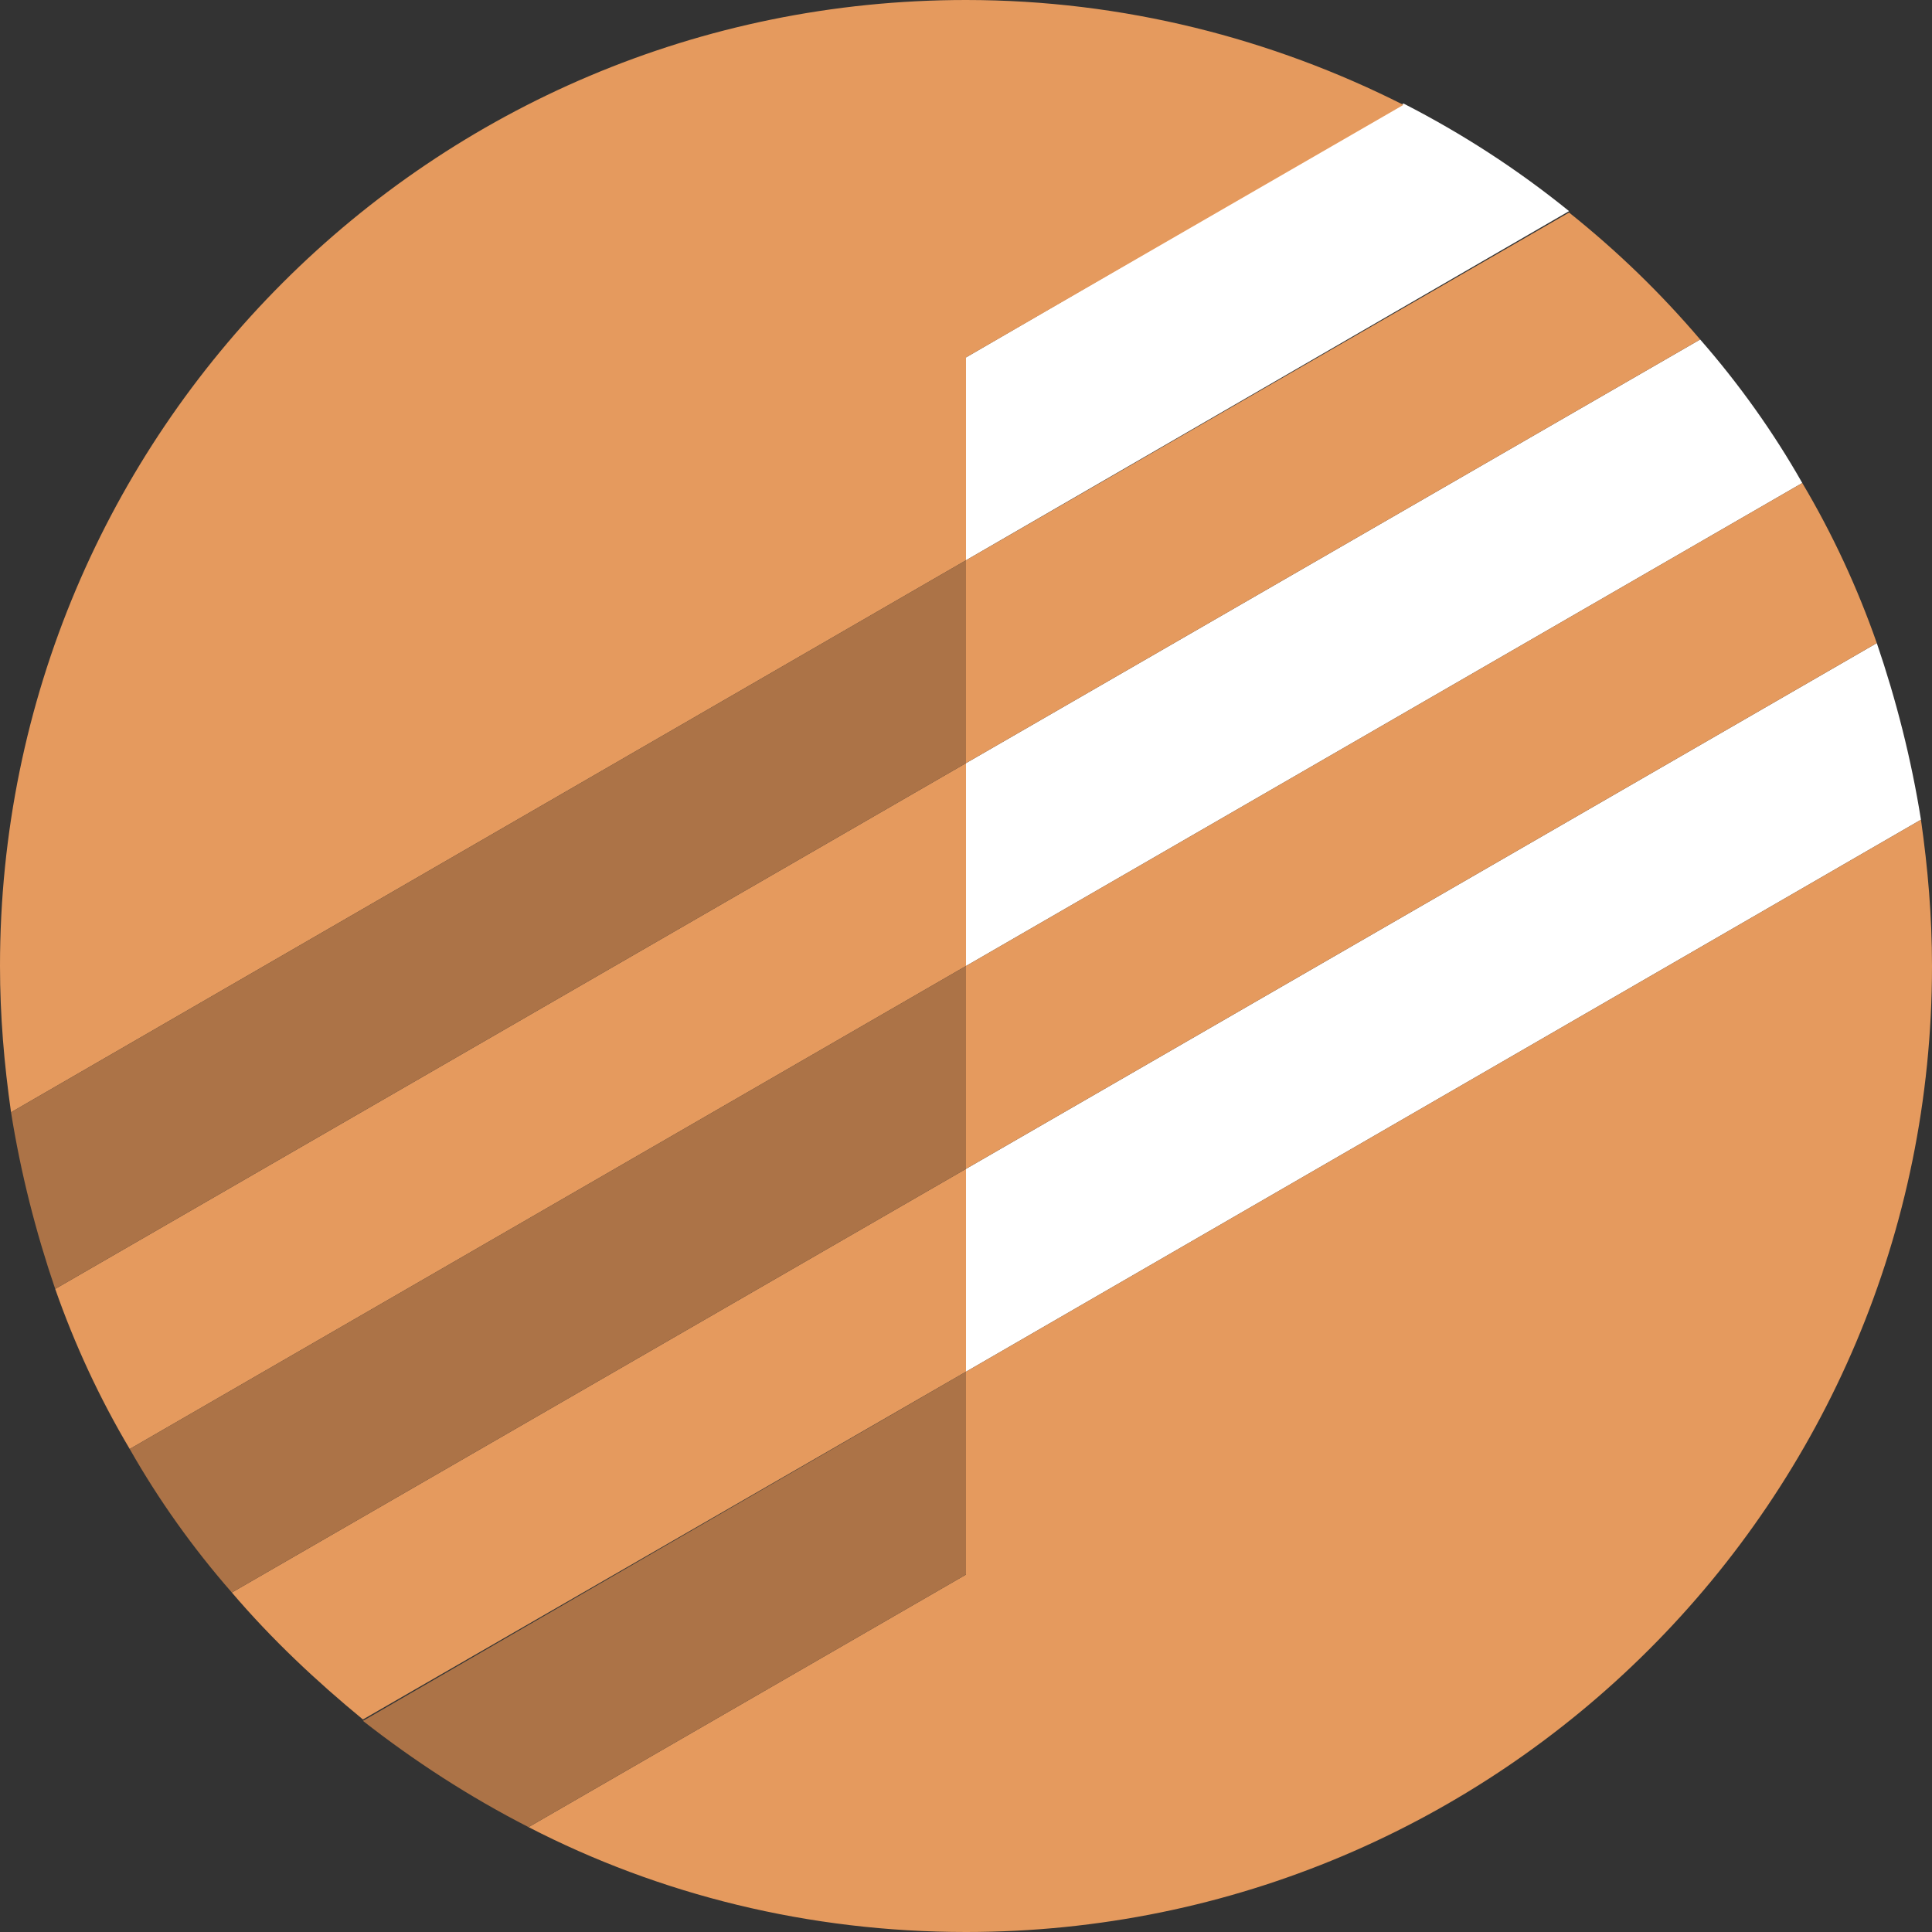
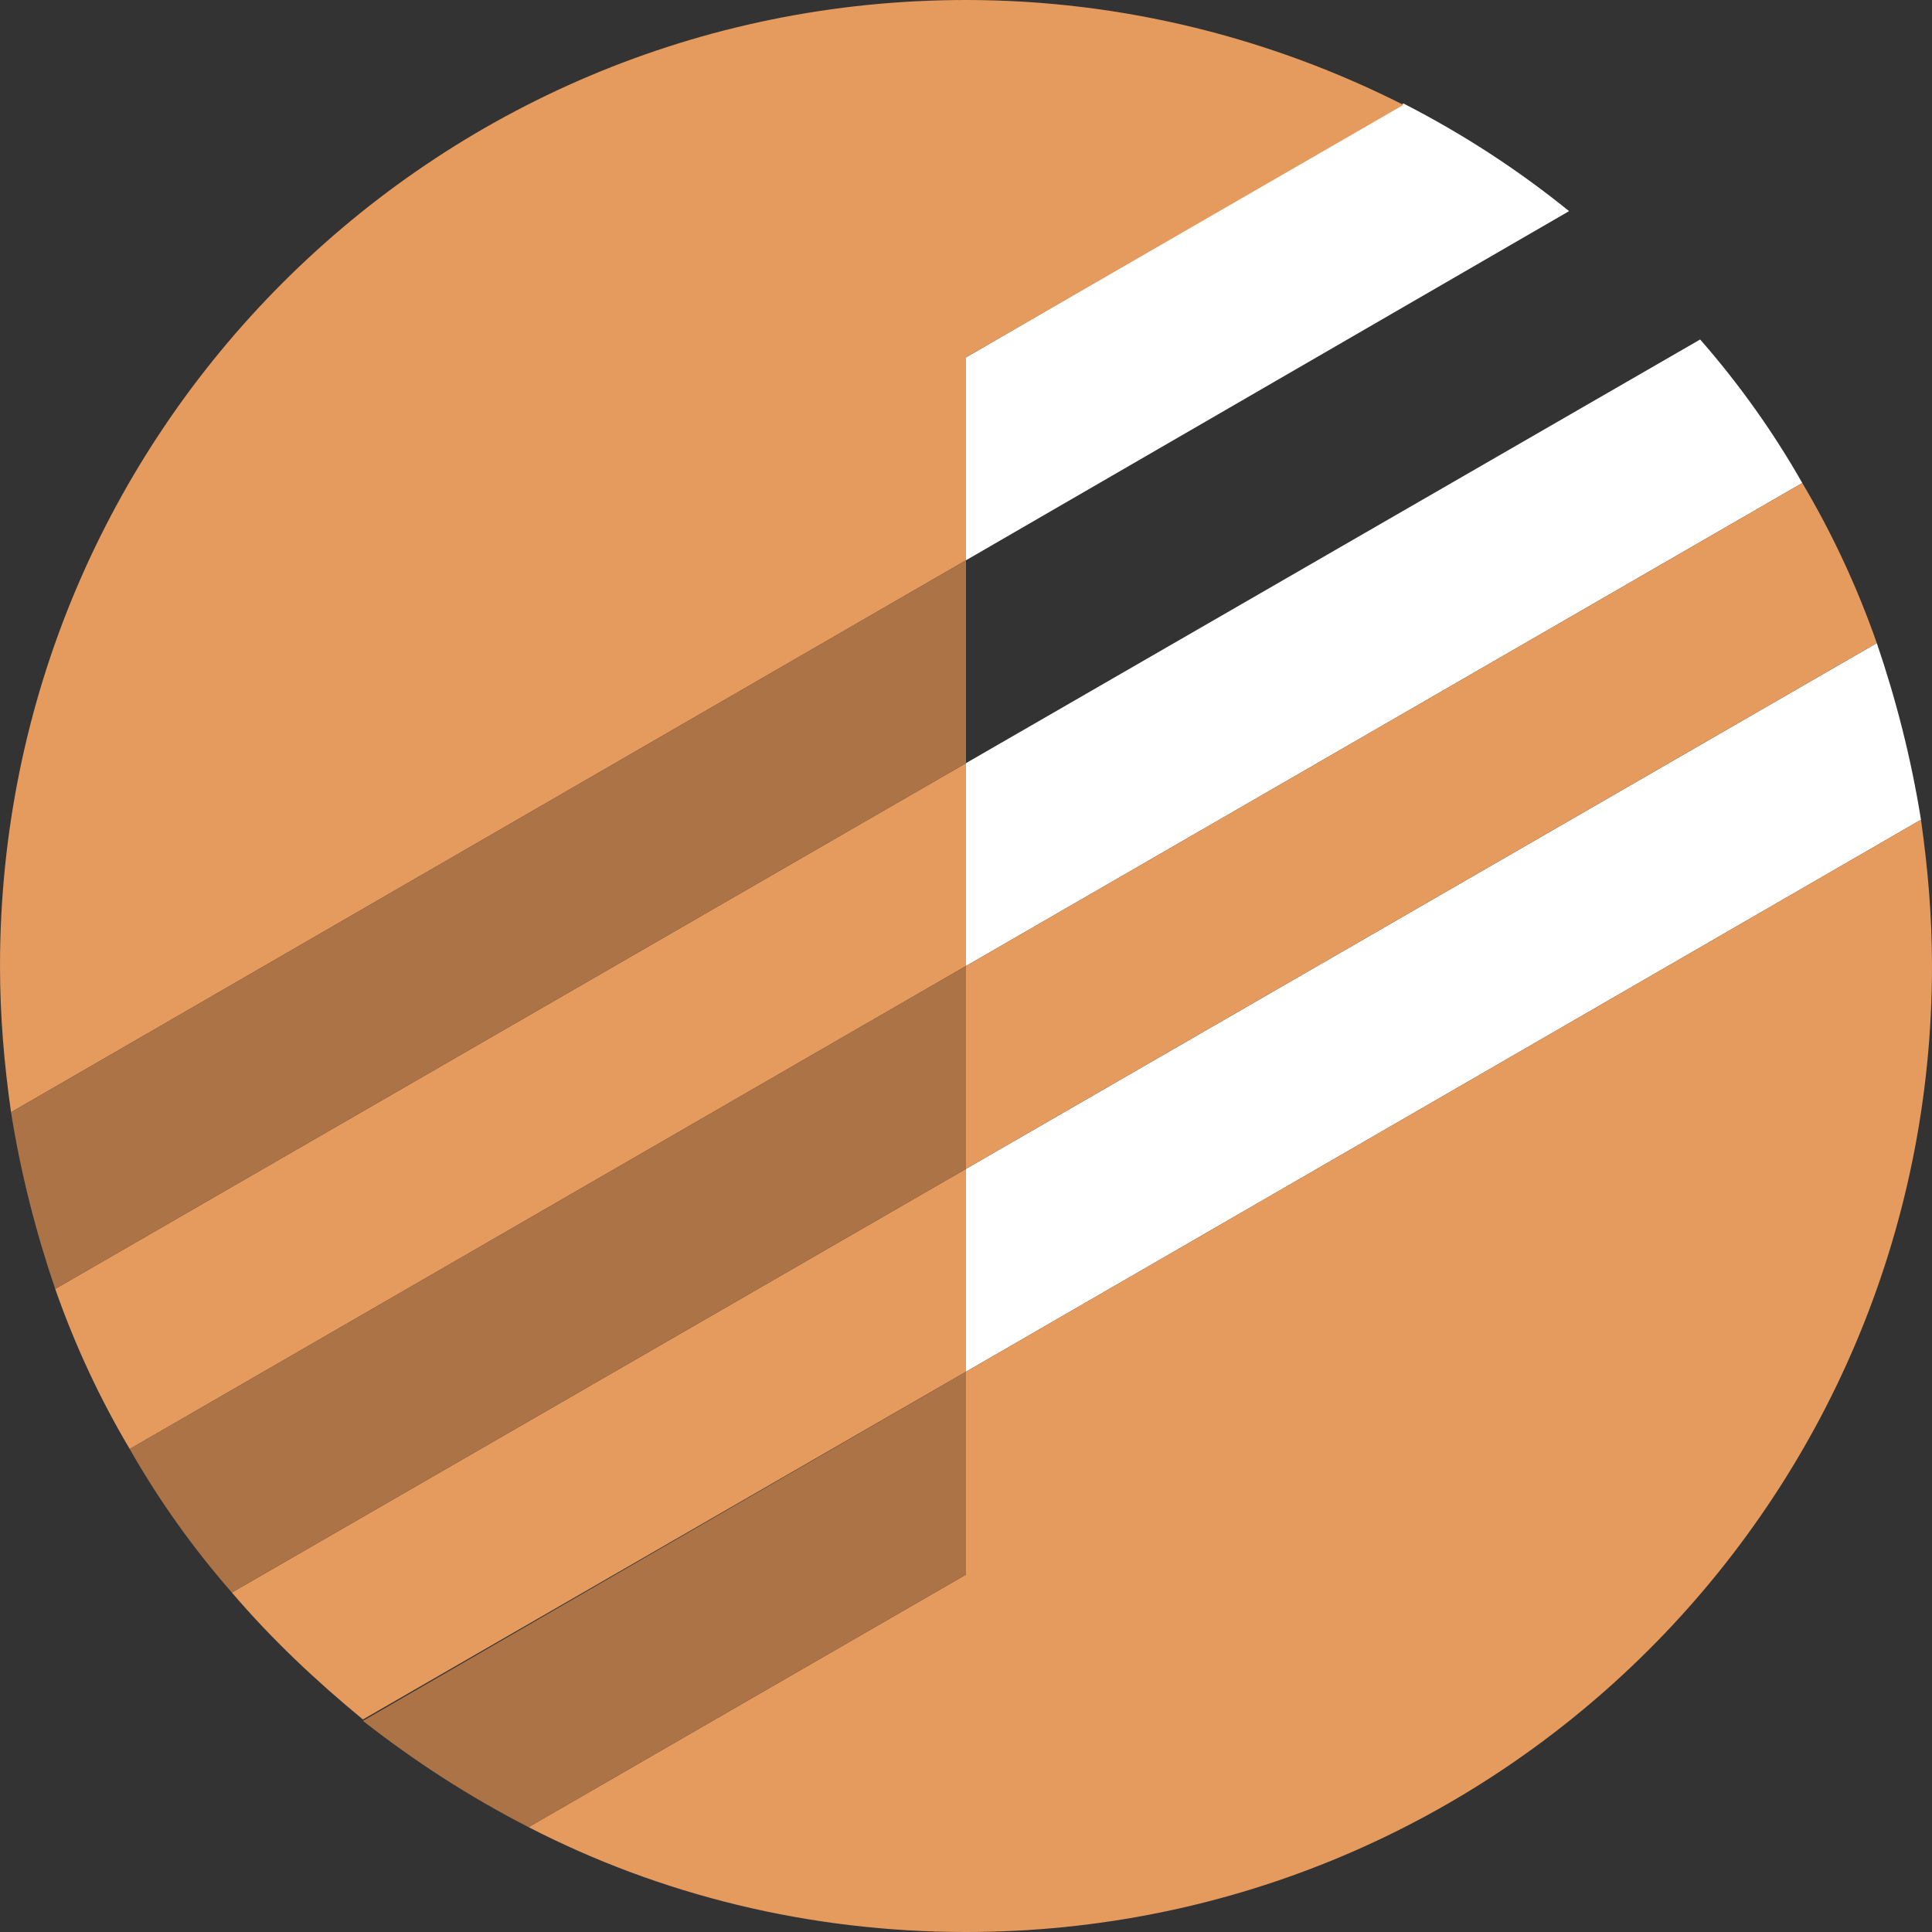
<svg xmlns="http://www.w3.org/2000/svg" version="1.1" id="Ebene_1" x="0px" y="0px" viewBox="0 0 140 140" style="enable-background:new 0 0 140 140;" xml:space="preserve" width="500px" height="500px">
  <rect x="0" y="0" width="140" height="140" fill="#333333" stroke="none" />
  <style type="text/css">
	.st0{fill:#FFFFFF;}
	.st1{fill:#E59A5E;}
	.st2{fill:#AC7347;}
</style>
  <title>Unbenannt-1</title>
  <title>Unbenannt-1</title>
  <g>
    <path class="st0" d="M70,40.6l43.7-25.3c-3.7-3-7.7-5.6-12-7.8L70,25.9V40.6z" />
    <path class="st0" d="M70,70l60.6-35c-2.1-3.7-4.6-7.2-7.4-10.4L70,55.3V70z" />
    <path class="st0" d="M70,99.4l69.2-40c-0.7-4.4-1.8-8.7-3.2-12.8L70,84.7V99.4z" />
    <g>
-       <path class="st1" d="M70,55.3l53.2-30.7c-2.9-3.4-6-6.4-9.5-9.2L70,40.6V55.3z" />
      <path class="st1" d="M70,55.3L4,93.4c1.4,4,3.2,7.9,5.4,11.6L70,70V55.3z" />
      <path class="st1" d="M70,84.7l66-38.1c-1.4-4-3.2-7.9-5.4-11.6L70,70V84.7z" />
      <path class="st1" d="M70,84.7l-53.2,30.7c2.9,3.4,6.1,6.4,9.5,9.2L70,99.4V84.7z" />
      <path class="st1" d="M139.2,59.4L70,99.4v14.7l-31.7,18.3c9.5,4.9,20.3,7.6,31.7,7.6c38.7,0,70-31.3,70-70    C140,66.4,139.7,62.9,139.2,59.4z" />
      <path class="st1" d="M70,40.6V25.9l31.7-18.3C92.2,2.8,81.4,0,70,0C31.3,0,0,31.3,0,70c0,3.6,0.3,7.1,0.8,10.6L70,40.6z" />
    </g>
    <path class="st2" d="M4,93.4l66-38.1V40.6l-69.2,40C1.5,85,2.6,89.3,4,93.4z" />
    <path class="st2" d="M16.8,115.4L70,84.7V70L9.4,105C11.5,108.7,14,112.2,16.8,115.4z" />
    <path class="st2" d="M38.3,132.4L70,114.1V99.4l-43.7,25.3C30,127.6,34,130.2,38.3,132.4z" />
  </g>
</svg>